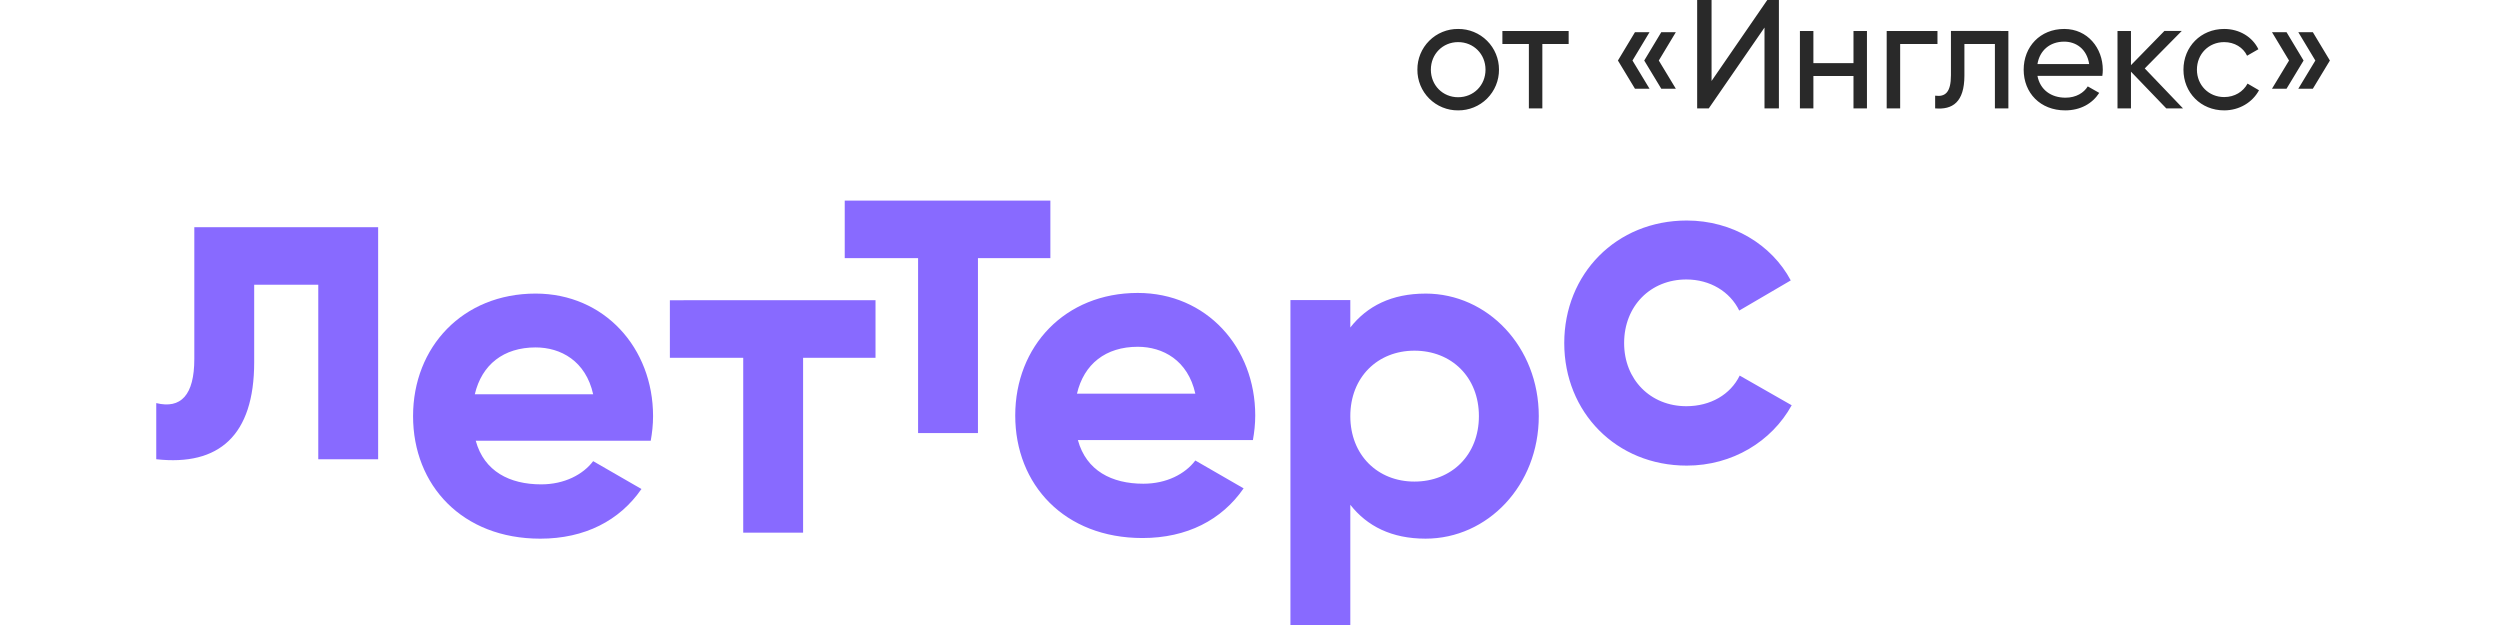
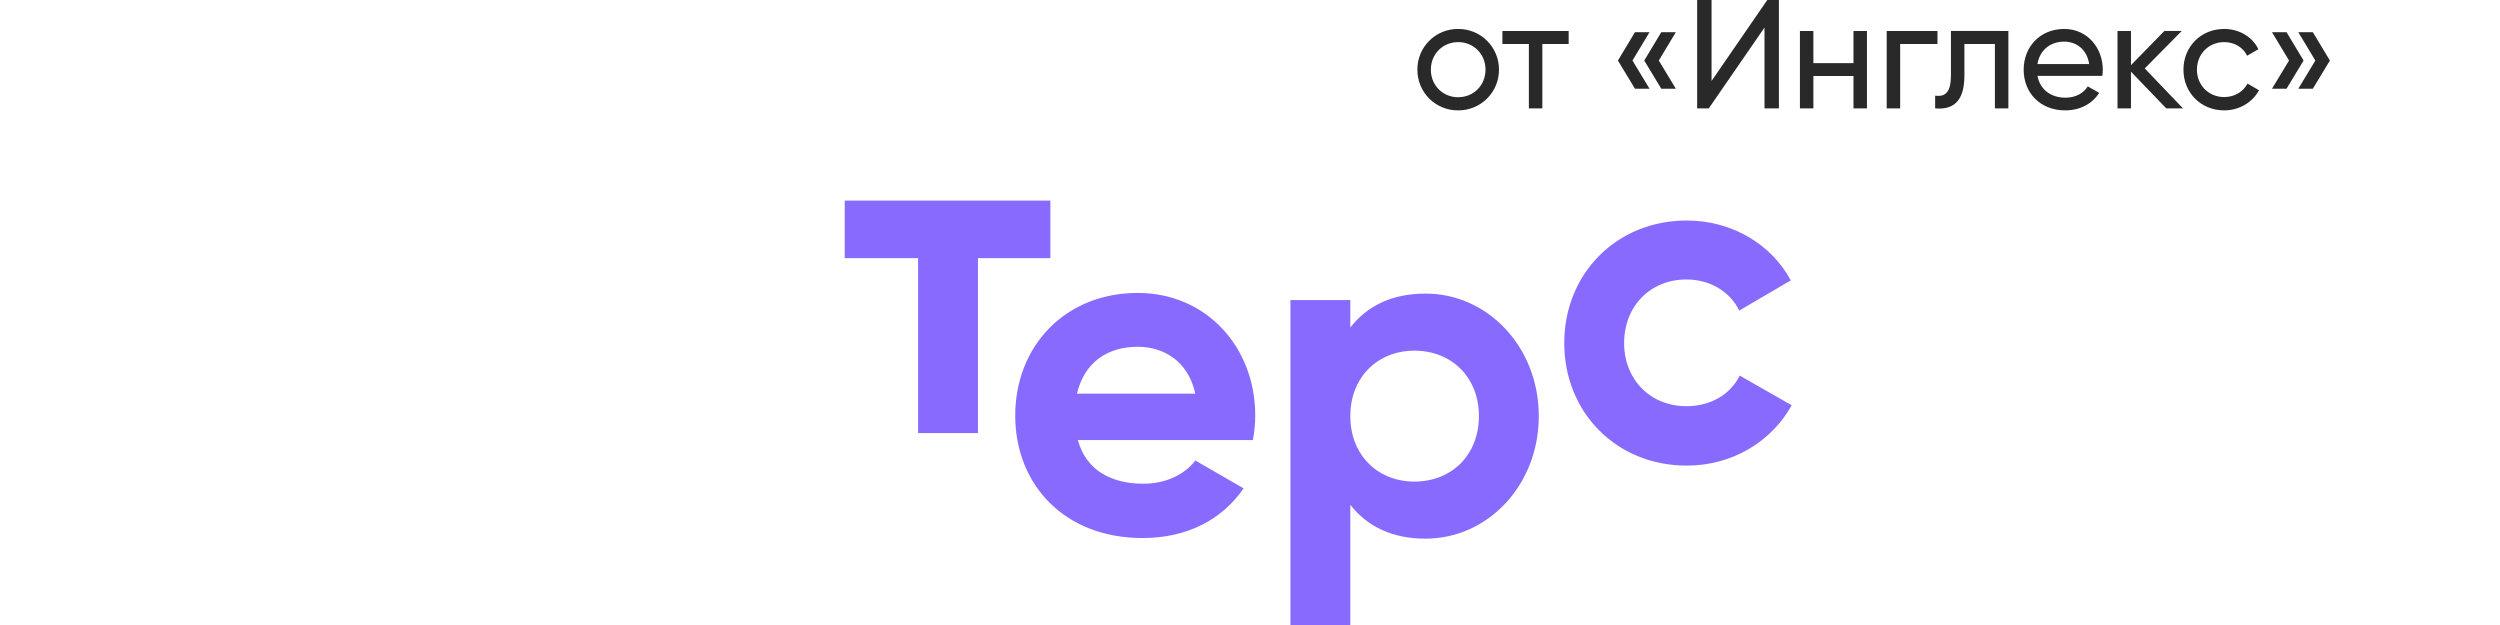
<svg xmlns="http://www.w3.org/2000/svg" width="160" height="40" viewBox="0 0 160 40" fill="none">
  <g clip-path="url(#clip0_6251_15266)">
-     <path d="M24.201 14.538V29.393H20.369V18.221H16.268V23.182C16.268 27.877 14.01 29.837 10 29.391V25.798C11.575 26.183 12.436 25.293 12.436 22.975V14.539H24.2L24.201 14.538ZM30.447 28.206C30.982 30.167 32.616 30.999 34.636 30.999C36.121 30.999 37.31 30.375 37.963 29.514L41.053 31.296C39.657 33.317 37.429 34.475 34.577 34.475C29.585 34.475 26.436 31.059 26.436 26.632C26.436 22.206 29.615 18.789 34.279 18.789C38.676 18.789 41.796 22.265 41.796 26.632C41.796 27.197 41.736 27.702 41.647 28.207H30.447L30.447 28.206ZM30.387 25.235H37.963C37.488 23.096 35.883 22.235 34.28 22.235C32.229 22.235 30.834 23.334 30.387 25.235ZM56.033 19.214V22.898H51.398V34.092H47.566V22.898H42.872V19.215L56.033 19.214Z" fill="#886AFF" />
    <path d="M67.224 12.838V16.521H62.589V27.715H58.757V16.521H54.063V12.838H67.224ZM68.985 28.165C69.52 30.126 71.154 30.958 73.174 30.958C74.66 30.958 75.848 30.334 76.501 29.472L79.591 31.255C78.195 33.276 75.966 34.434 73.114 34.434C68.124 34.434 64.975 31.018 64.975 26.591C64.975 22.165 68.154 18.748 72.817 18.748C77.215 18.748 80.335 22.224 80.335 26.59C80.335 27.155 80.275 27.661 80.186 28.166H68.985V28.165ZM68.925 25.194H76.501C76.026 23.055 74.422 22.194 72.817 22.194C70.768 22.194 69.371 23.293 68.926 25.195L68.925 25.194ZM91.234 18.789C95.215 18.789 98.482 22.205 98.482 26.631C98.482 31.058 95.214 34.474 91.234 34.474C89.064 34.474 87.49 33.673 86.42 32.306V40H82.588V19.205H86.42V20.959C87.491 19.592 89.064 18.79 91.233 18.79L91.234 18.789ZM90.521 30.821C92.897 30.821 94.65 29.127 94.65 26.631C94.65 24.136 92.897 22.443 90.521 22.443C88.174 22.443 86.42 24.137 86.42 26.631C86.42 29.127 88.174 30.821 90.521 30.821ZM107.954 29.799C103.439 29.799 100.112 26.383 100.112 21.957C100.112 17.53 103.439 14.113 107.954 14.113C110.866 14.113 113.391 15.658 114.609 17.946L111.311 19.876C110.717 18.659 109.44 17.886 107.925 17.886C105.637 17.886 103.944 19.579 103.944 21.956C103.944 24.303 105.637 25.997 107.925 25.997C109.47 25.997 110.747 25.254 111.341 24.037L114.668 25.937C113.391 28.254 110.866 29.799 107.954 29.799Z" fill="#886AFF" />
    <path d="M93.319 7.064C92.976 7.067 92.636 7.002 92.319 6.872C92.001 6.742 91.713 6.55 91.47 6.308C91.227 6.065 91.036 5.777 90.906 5.46C90.776 5.142 90.71 4.802 90.713 4.459C90.71 4.116 90.775 3.776 90.905 3.458C91.035 3.141 91.227 2.852 91.47 2.61C91.712 2.367 92.001 2.175 92.318 2.045C92.636 1.915 92.976 1.85 93.319 1.853C93.663 1.85 94.004 1.915 94.322 2.045C94.64 2.175 94.929 2.366 95.172 2.609C95.416 2.851 95.608 3.14 95.739 3.457C95.87 3.775 95.937 4.115 95.935 4.459C95.937 4.802 95.87 5.143 95.739 5.46C95.608 5.778 95.415 6.066 95.172 6.309C94.929 6.551 94.639 6.743 94.321 6.872C94.003 7.002 93.663 7.067 93.319 7.064ZM93.319 6.223C94.31 6.223 95.073 5.46 95.073 4.459C95.073 3.457 94.31 2.695 93.319 2.695C92.338 2.695 91.575 3.457 91.575 4.459C91.575 5.46 92.337 6.223 93.319 6.223ZM100.394 1.982V2.814H98.71V6.936H97.848V2.814H96.153V1.982H100.394ZM105.569 2.061L104.479 3.874L105.569 5.677H104.637L103.547 3.874L104.637 2.061H105.569ZM107.253 2.061L106.163 3.874L107.253 5.677H106.321L105.231 3.874L106.321 2.061H107.253ZM112.928 6.936V1.764L109.362 6.936H108.618V0H109.54V5.182L113.106 0H113.85V6.936H112.928ZM118.623 1.982H119.485V6.936H118.623V4.865H116.057V6.936H115.195V1.982H116.057V4.042H118.623V1.982ZM123.998 1.982V2.814H121.61V6.936H120.748V1.982H123.998ZM128.536 1.982V6.936H127.674V2.814H125.722V4.835C125.722 6.54 124.959 7.035 123.849 6.936V6.123C124.494 6.212 124.86 5.915 124.86 4.815V1.981L128.536 1.982ZM130.397 4.855C130.566 5.747 131.27 6.252 132.191 6.252C132.874 6.252 133.37 5.935 133.617 5.529L134.351 5.945C133.915 6.619 133.162 7.064 132.171 7.064C130.576 7.064 129.515 5.945 129.515 4.459C129.515 2.992 130.566 1.853 132.111 1.853C133.608 1.853 134.579 3.081 134.579 4.468C134.579 4.597 134.568 4.726 134.549 4.855H130.397ZM132.111 2.665C131.18 2.665 130.536 3.24 130.397 4.102H133.707C133.558 3.121 132.854 2.665 132.111 2.665ZM139.711 6.936H138.641L136.382 4.587V6.936H135.52V1.982H136.382V4.17L138.522 1.981H139.632L137.264 4.379L139.711 6.936ZM142.347 7.064C140.851 7.064 139.741 5.926 139.741 4.459C139.741 2.992 140.851 1.853 142.347 1.853C143.328 1.853 144.16 2.368 144.537 3.151L143.813 3.567C143.566 3.042 143.011 2.695 142.347 2.695C141.356 2.695 140.603 3.457 140.603 4.459C140.603 5.45 141.356 6.212 142.347 6.212C143.021 6.212 143.566 5.866 143.843 5.35L144.576 5.777C144.16 6.55 143.318 7.064 142.347 7.064ZM146.339 2.061L147.429 3.874L146.339 5.677H145.408L146.498 3.874L145.408 2.061H146.339ZM148.023 2.061L149.113 3.874L148.023 5.677H147.092L148.182 3.874L147.092 2.061H148.023Z" fill="#292929" />
  </g>
  <defs>
    <clipPath id="clip0_6251_15266">
      <rect width="160" height="40" fill="white" />
    </clipPath>
  </defs>
</svg>